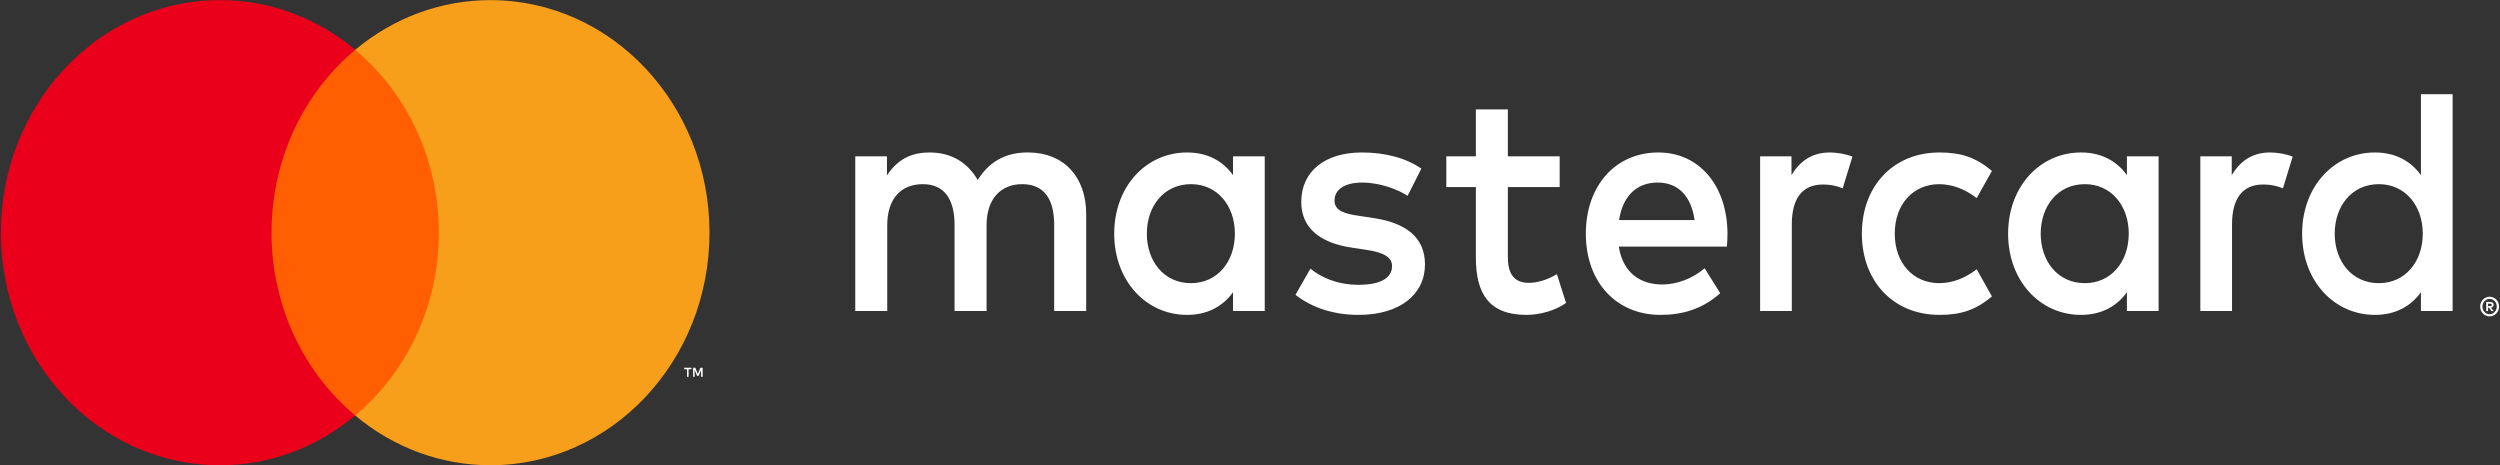
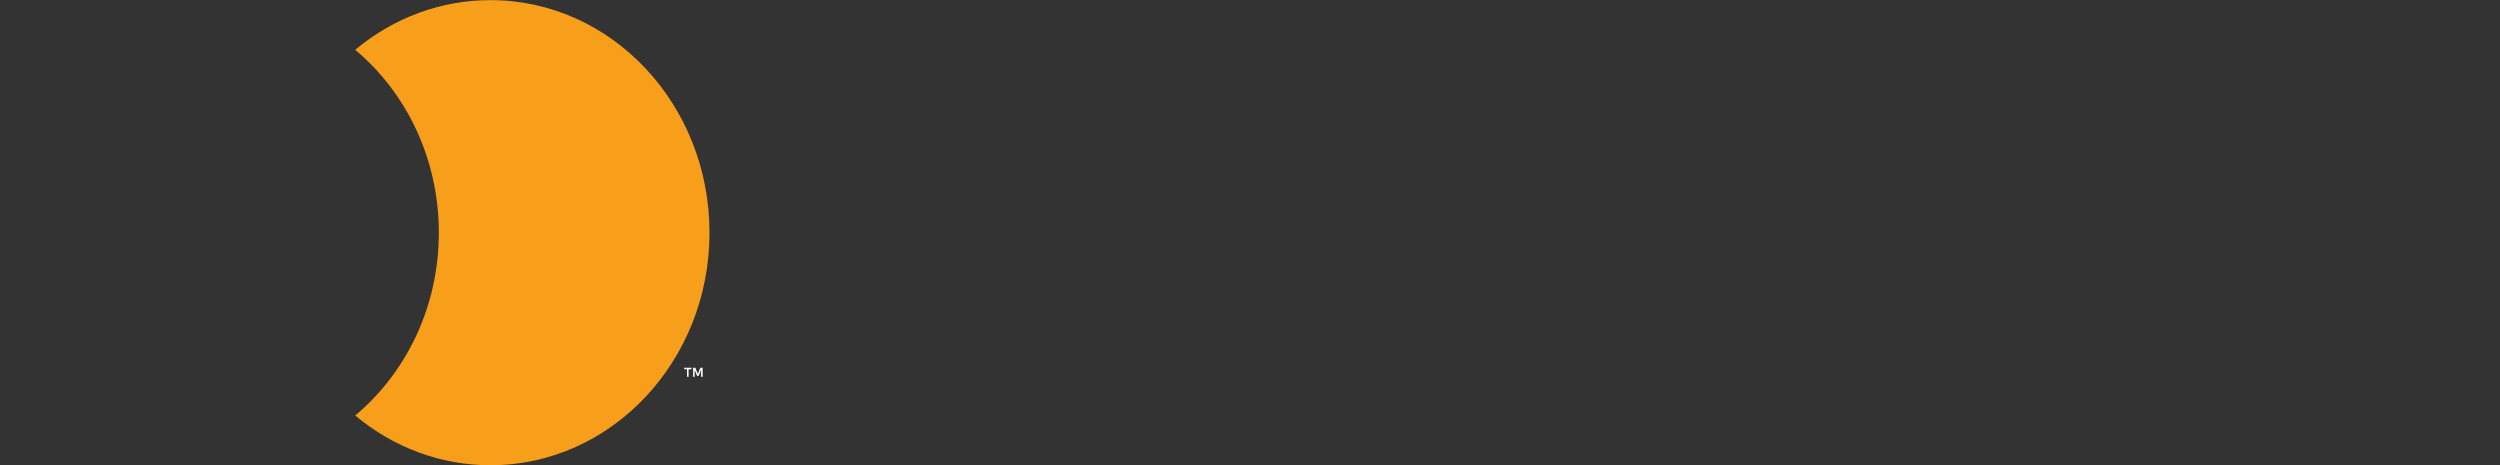
<svg xmlns="http://www.w3.org/2000/svg" width="86" height="16" viewBox="0 0 86 16" fill="none">
  <rect x="0" y="0" width="86" height="16" fill="#333333" stroke="none" />
  <g clip-path="url(#clip0_646_40993)">
-     <path fill-rule="evenodd" clip-rule="evenodd" d="M8.923 14.294H15.514V1.715H8.923V14.294Z" fill="#FF5F00" />
-     <path fill-rule="evenodd" clip-rule="evenodd" d="M9.341 8.004C9.341 5.452 10.466 3.179 12.219 1.714C10.892 0.604 9.252 0.001 7.563 0.004C3.403 0.004 0.031 3.586 0.031 8.004C0.031 12.422 3.403 16.004 7.563 16.004C9.252 16.007 10.893 15.404 12.219 14.293C10.467 12.829 9.341 10.556 9.341 8.004Z" fill="#EB001B" />
    <path fill-rule="evenodd" clip-rule="evenodd" d="M24.171 12.961V12.65H24.094L24.006 12.864L23.919 12.65H23.843V12.961H23.896V12.726L23.979 12.928H24.035L24.117 12.726V12.961L24.171 12.961ZM23.687 12.961V12.703H23.785V12.651H23.536V12.703H23.634V12.961H23.687Z" fill="white" />
    <path fill-rule="evenodd" clip-rule="evenodd" d="M24.407 8.004C24.407 12.422 21.034 16.004 16.874 16.004C15.185 16.007 13.545 15.404 12.219 14.293C13.971 12.829 15.096 10.556 15.096 8.004C15.096 5.452 13.971 3.179 12.219 1.714C13.545 0.604 15.185 0.001 16.874 0.004C21.034 0.004 24.407 3.586 24.407 8.004Z" fill="#F79E1B" />
-     <path fill-rule="evenodd" clip-rule="evenodd" d="M39.451 8.038C39.451 7.103 40.027 6.335 40.97 6.335C41.872 6.335 42.48 7.07 42.48 8.038C42.48 9.007 41.872 9.741 40.97 9.741C40.027 9.741 39.451 8.973 39.451 8.038ZM43.507 8.038V5.378H42.416V6.024C42.071 5.545 41.547 5.245 40.834 5.245C39.429 5.245 38.329 6.413 38.329 8.038C38.329 9.663 39.429 10.832 40.834 10.832C41.547 10.832 42.071 10.531 42.416 10.053V10.698H43.507V8.038ZM80.314 8.038C80.314 7.103 80.89 6.335 81.834 6.335C82.735 6.335 83.343 7.07 83.343 8.038C83.343 9.007 82.735 9.741 81.834 9.741C80.89 9.741 80.314 8.973 80.314 8.038ZM85.589 10.446V10.529H85.662C85.676 10.53 85.689 10.527 85.701 10.519C85.711 10.512 85.716 10.501 85.716 10.487C85.716 10.481 85.715 10.475 85.713 10.47C85.71 10.464 85.706 10.46 85.701 10.456C85.689 10.449 85.676 10.445 85.662 10.446H85.589ZM85.663 10.387C85.7 10.387 85.73 10.396 85.751 10.414C85.771 10.432 85.781 10.456 85.781 10.487C85.781 10.499 85.779 10.511 85.775 10.522C85.771 10.533 85.764 10.543 85.756 10.551C85.737 10.57 85.712 10.581 85.687 10.582L85.783 10.701H85.708L85.618 10.583H85.589V10.701H85.526V10.387H85.663ZM85.644 10.808C85.676 10.809 85.708 10.802 85.738 10.789C85.768 10.775 85.795 10.756 85.817 10.731C85.84 10.707 85.858 10.678 85.871 10.646C85.883 10.614 85.889 10.58 85.889 10.545C85.889 10.476 85.864 10.409 85.817 10.359C85.795 10.335 85.768 10.316 85.738 10.303C85.708 10.289 85.676 10.283 85.644 10.283C85.595 10.282 85.547 10.297 85.506 10.326C85.465 10.354 85.433 10.395 85.414 10.443C85.402 10.475 85.395 10.51 85.395 10.545C85.395 10.615 85.421 10.682 85.467 10.731C85.489 10.755 85.516 10.774 85.546 10.788C85.576 10.801 85.609 10.808 85.644 10.808ZM85.644 10.207C85.689 10.207 85.73 10.216 85.769 10.234C85.847 10.268 85.909 10.332 85.942 10.414C85.959 10.455 85.967 10.499 85.967 10.545C85.967 10.592 85.959 10.635 85.942 10.676C85.908 10.757 85.847 10.822 85.769 10.856C85.73 10.874 85.687 10.883 85.644 10.883C85.601 10.883 85.558 10.875 85.519 10.858C85.479 10.841 85.443 10.815 85.412 10.783C85.383 10.752 85.36 10.716 85.343 10.676C85.326 10.635 85.318 10.59 85.318 10.545C85.318 10.499 85.326 10.455 85.343 10.414C85.376 10.332 85.438 10.268 85.516 10.234C85.556 10.216 85.6 10.207 85.644 10.207ZM84.37 8.038V3.241H83.28V6.024C82.934 5.545 82.41 5.245 81.697 5.245C80.293 5.245 79.193 6.413 79.193 8.038C79.193 9.663 80.293 10.832 81.697 10.832C82.41 10.832 82.934 10.531 83.28 10.053V10.698H84.37V8.038H84.37ZM57.026 6.28C57.729 6.28 58.179 6.747 58.294 7.571H55.696C55.811 6.803 56.251 6.28 57.026 6.28H57.026ZM57.047 5.245C55.58 5.245 54.553 6.38 54.553 8.038C54.553 9.73 55.622 10.832 57.121 10.832C57.875 10.832 58.567 10.632 59.175 10.086L58.64 9.229C58.221 9.585 57.687 9.786 57.184 9.786C56.481 9.786 55.842 9.441 55.685 8.483H59.405C59.416 8.339 59.426 8.194 59.426 8.038C59.416 6.38 58.452 5.245 57.047 5.245ZM70.2 8.038C70.2 7.103 70.777 6.335 71.72 6.335C72.621 6.335 73.229 7.07 73.229 8.038C73.229 9.007 72.621 9.741 71.72 9.741C70.777 9.741 70.2 8.973 70.2 8.038ZM74.256 8.038V5.378H73.166V6.024C72.821 5.545 72.297 5.245 71.584 5.245C70.18 5.245 69.079 6.413 69.079 8.038C69.079 9.663 70.179 10.832 71.584 10.832C72.297 10.832 72.821 10.531 73.166 10.053V10.698H74.256V8.038H74.256ZM64.048 8.038C64.048 9.652 65.107 10.832 66.721 10.832C67.475 10.832 67.978 10.654 68.523 10.197L67.999 9.263C67.591 9.575 67.161 9.741 66.69 9.741C65.82 9.73 65.18 9.062 65.18 8.038C65.18 7.014 65.82 6.347 66.689 6.335C67.161 6.335 67.591 6.502 67.999 6.814L68.523 5.879C67.978 5.423 67.475 5.245 66.721 5.245C65.107 5.245 64.048 6.424 64.048 8.038ZM78.092 5.245C77.463 5.245 77.054 5.556 76.772 6.024V5.378H75.692V10.698H76.782V7.715C76.782 6.836 77.138 6.347 77.851 6.347C78.071 6.347 78.302 6.38 78.532 6.48L78.868 5.389C78.627 5.289 78.312 5.245 78.092 5.245ZM48.894 5.801C48.369 5.434 47.646 5.245 46.85 5.245C45.582 5.245 44.764 5.89 44.764 6.947C44.764 7.816 45.372 8.35 46.493 8.517L47.007 8.595C47.604 8.684 47.887 8.851 47.887 9.151C47.887 9.563 47.489 9.797 46.745 9.797C45.99 9.797 45.446 9.541 45.078 9.241L44.565 10.142C45.163 10.609 45.917 10.832 46.735 10.832C48.181 10.832 49.019 10.108 49.019 9.096C49.019 8.161 48.359 7.671 47.269 7.504L46.755 7.426C46.284 7.359 45.907 7.259 45.907 6.903C45.907 6.513 46.263 6.28 46.86 6.28C47.5 6.28 48.118 6.536 48.422 6.736L48.894 5.801ZM62.948 5.245C62.319 5.245 61.91 5.556 61.627 6.024V5.378H60.548V10.698H61.638V7.715C61.638 6.836 61.994 6.347 62.707 6.347C62.927 6.347 63.158 6.38 63.388 6.48L63.723 5.389C63.482 5.289 63.168 5.245 62.948 5.245ZM53.652 5.378H51.87V3.764H50.77V5.378H49.753V6.436H50.77V8.862C50.77 10.097 51.22 10.832 52.509 10.832C52.981 10.832 53.526 10.676 53.872 10.42L53.557 9.43C53.232 9.63 52.876 9.73 52.593 9.73C52.048 9.73 51.87 9.374 51.87 8.84V6.436H53.652V5.378ZM37.365 10.698V7.359C37.365 6.102 36.61 5.256 35.395 5.245C34.755 5.233 34.095 5.445 33.634 6.191C33.288 5.601 32.743 5.245 31.978 5.245C31.444 5.245 30.919 5.411 30.511 6.035V5.378H29.421V10.698H30.521V7.749C30.521 6.825 31.003 6.335 31.748 6.335C32.471 6.335 32.837 6.836 32.837 7.738V10.698H33.938V7.749C33.938 6.825 34.441 6.335 35.164 6.335C35.908 6.335 36.264 6.836 36.264 7.738V10.698H37.365Z" fill="white" />
  </g>
  <defs>
    <clipPath id="clip0_646_40993">
      <rect width="86" height="16" fill="white" />
    </clipPath>
  </defs>
</svg>